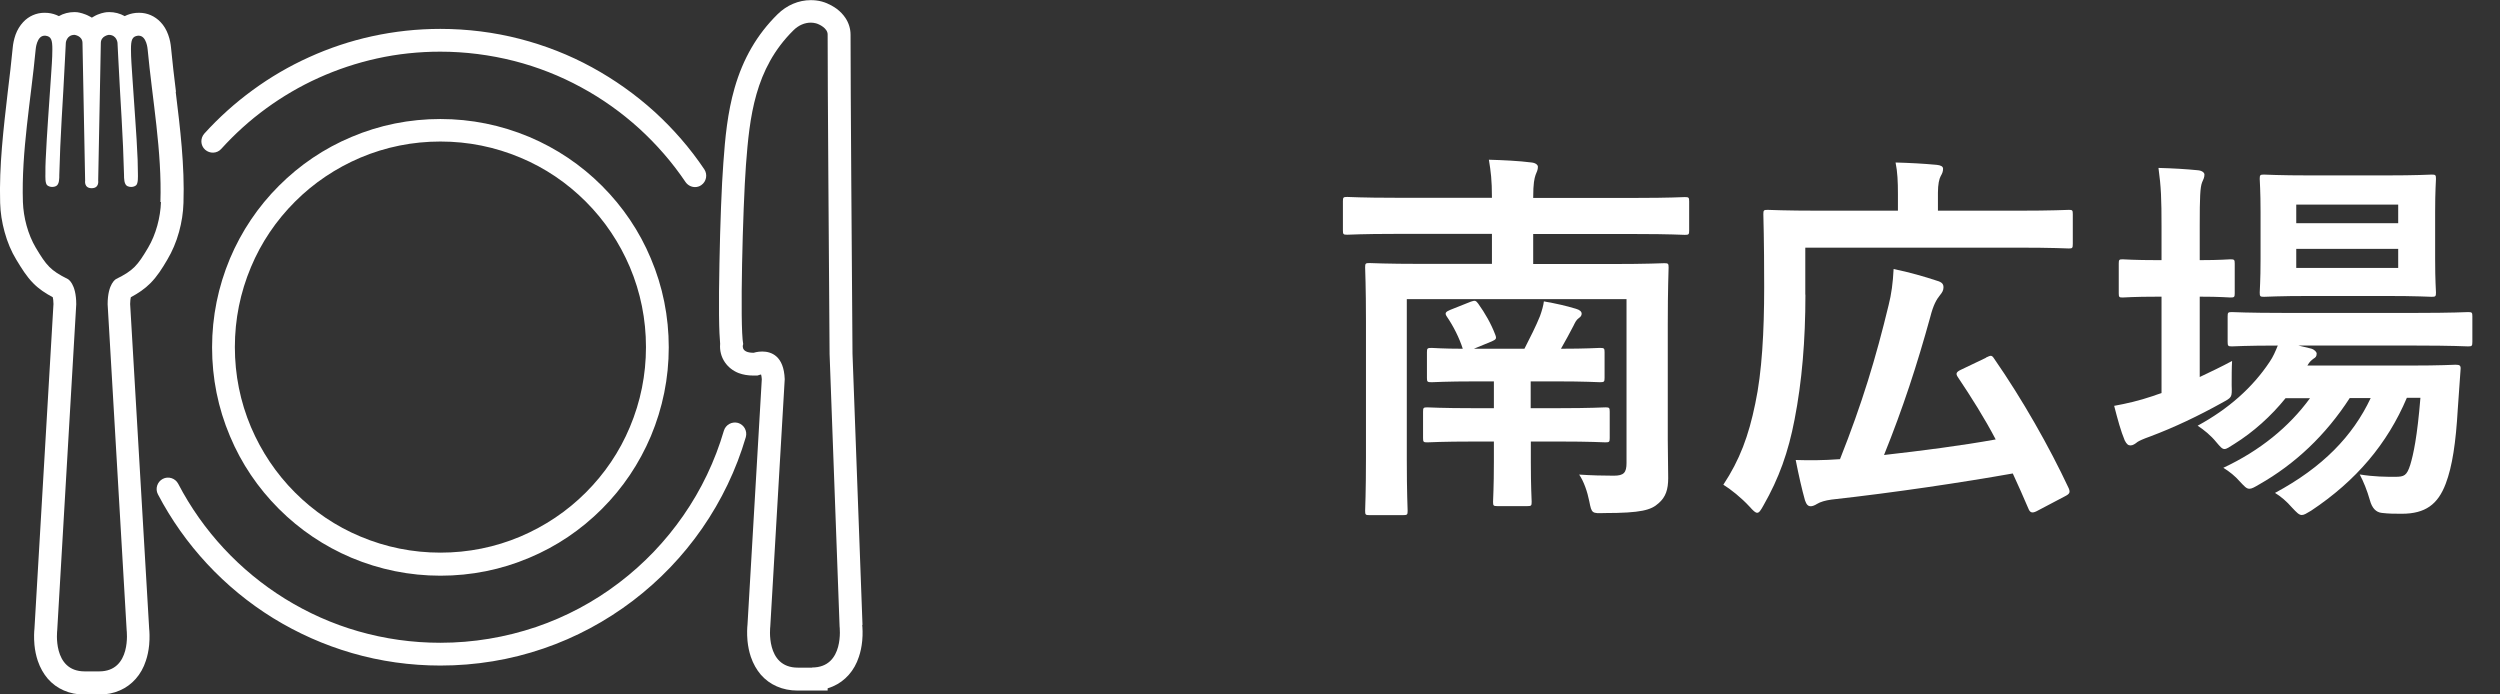
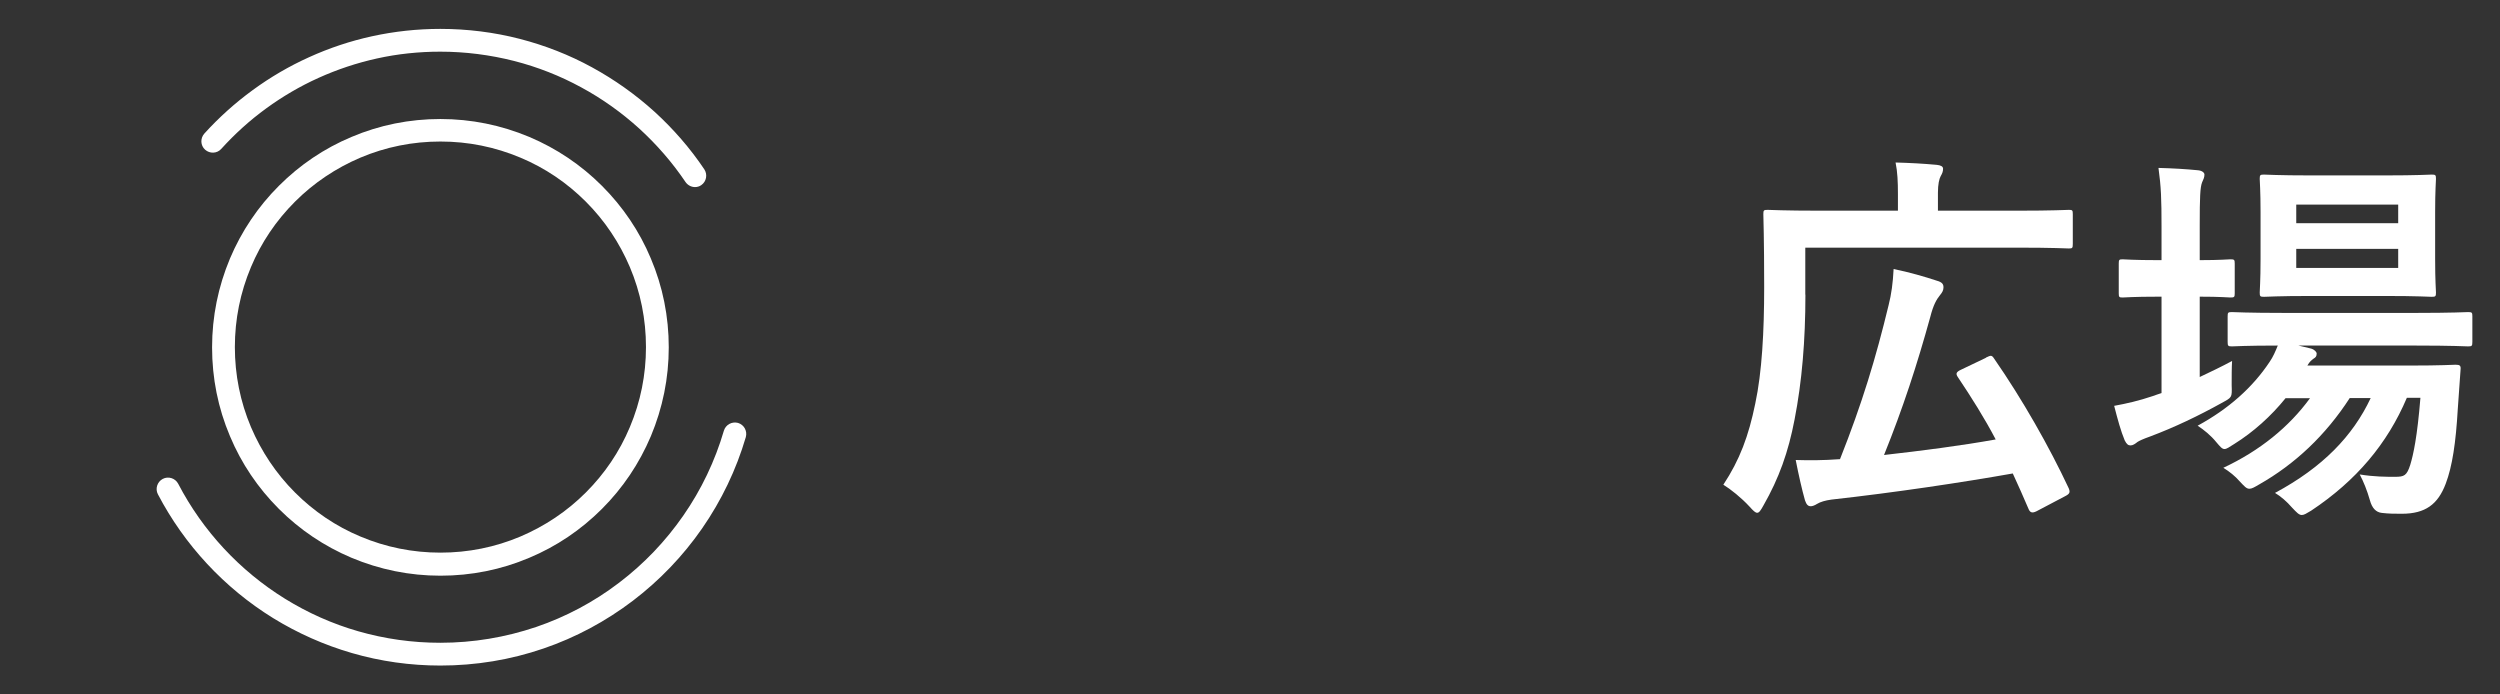
<svg xmlns="http://www.w3.org/2000/svg" id="_作業" viewBox="0 0 180 50">
  <rect x="0" y="0" width="180" height="50" fill="#333333" stroke="none" />
  <defs>
    <style>.cls-1{fill:#fff;}</style>
  </defs>
  <g>
-     <path class="cls-1" d="m120.08,31.68c0,.98.03,1.82.03,2.74,0,.81-.17,1.37-.7,1.82-.53.48-1.23.7-3.89.7-.9.03-.92.03-1.09-.84-.14-.7-.39-1.43-.73-1.93.9.06,1.76.08,2.49.08s.92-.22.92-.92v-11.79h-15.82v11.54c0,2.41.06,3.56.06,3.7,0,.28-.03.31-.34.31h-2.41c-.28,0-.31-.03-.31-.31,0-.17.06-1.29.06-3.81v-9.83c0-2.55-.06-3.7-.06-3.89,0-.28.03-.31.31-.31.17,0,1.12.06,3.81.06h5.01v-2.16h-6.92c-2.46,0-3.33.06-3.5.06-.28,0-.31-.03-.31-.31v-2.1c0-.28.03-.31.31-.31.17,0,1.04.06,3.5.06h6.92c0-1.29-.08-1.88-.22-2.74,1.04.03,2.13.08,3.08.2.28.03.45.17.45.31,0,.22-.08.36-.17.59-.08.25-.17.56-.17,1.65h7.42c2.46,0,3.33-.06,3.5-.06.28,0,.31.03.31.31v2.1c0,.28-.03.31-.31.31-.17,0-1.04-.06-3.5-.06h-7.42v2.16h5.6c2.72,0,3.64-.06,3.84-.06.28,0,.31.03.31.31,0,.17-.06,1.51-.06,4.12v8.32Zm-9.86.11v1.46c0,1.85.06,2.69.06,2.88,0,.28-.03.31-.31.31h-2.16c-.28,0-.31-.03-.31-.31,0-.2.06-1.04.06-2.88v-1.46h-1.37c-2.44,0-3.25.06-3.42.06-.28,0-.31-.03-.31-.31v-1.9c0-.28.03-.31.31-.31.17,0,.98.06,3.42.06h1.37v-1.93h-1.29c-2.18,0-3.02.06-3.19.06-.31,0-.34-.03-.34-.31v-1.85c0-.28.03-.31.34-.31.14,0,.81.06,2.24.06-.25-.78-.67-1.62-1.15-2.32-.17-.25-.08-.34.25-.48l1.48-.59c.31-.11.36-.08.53.14.5.7.92,1.43,1.23,2.24.11.28.06.34-.25.48l-1.29.53h3.64c.39-.76.84-1.65,1.12-2.35.14-.39.25-.78.28-1.06.95.17,1.57.31,2.3.53.28.08.42.2.42.36,0,.11-.06.22-.2.31-.2.14-.28.34-.39.56-.25.48-.56,1.06-.9,1.65,1.85,0,2.63-.06,2.8-.06.31,0,.34.03.34.31v1.85c0,.28-.03.31-.34.31-.17,0-1.01-.06-3.19-.06h-1.79v1.93h1.96c2.44,0,3.25-.06,3.42-.06.28,0,.31.03.31.31v1.9c0,.28-.03.31-.31.31-.17,0-.98-.06-3.42-.06h-1.96Z" />
    <path class="cls-1" d="m129.99,21.21c0,3.3-.25,6.27-.78,8.99-.45,2.35-1.12,4.23-2.24,6.19-.2.36-.31.53-.45.53s-.28-.14-.56-.45c-.59-.64-1.37-1.26-1.88-1.57,1.18-1.79,1.82-3.5,2.3-5.85.48-2.24.64-5.18.64-8.37,0-3.5-.06-5.1-.06-5.26,0-.28.03-.31.31-.31.17,0,1.15.06,3.81.06h5.57v-1.2c0-.87-.03-1.6-.17-2.27,1.06.03,1.99.08,2.97.17.28.03.45.11.45.28,0,.2-.06.34-.17.53-.11.2-.2.59-.2,1.2v1.29h5.68c2.66,0,3.58-.06,3.75-.06.25,0,.28.03.28.31v2.13c0,.31-.03.34-.28.34-.17,0-1.09-.06-3.75-.06h-15.23v3.39Zm12.99,4.54c.36-.17.42-.2.59.06,2.04,2.94,3.98,6.36,5.38,9.35.11.28.08.39-.25.56l-2.07,1.09c-.34.17-.48.08-.59-.2-.36-.84-.73-1.68-1.12-2.52-3.61.64-8.46,1.37-13.05,1.88-.45.06-.81.17-1.04.31-.17.11-.34.17-.45.17-.2,0-.31-.11-.42-.42-.22-.78-.45-1.79-.67-2.91,1.01.03,1.93.03,3.19-.06,1.6-4.03,2.58-7.28,3.5-11.09.2-.78.31-1.6.36-2.6,1.09.22,2.27.56,3.11.84.39.11.48.25.48.48,0,.2-.08.36-.25.56-.25.31-.48.7-.7,1.57-.95,3.44-1.96,6.55-3.33,9.94,2.74-.31,5.54-.67,8.04-1.12-.81-1.54-1.74-3.02-2.74-4.51-.14-.22-.11-.34.22-.5l1.82-.87Z" />
    <path class="cls-1" d="m158.39,27.14c.76-.36,1.54-.73,2.32-1.15-.03.48-.03,1.12-.03,1.74.03.92.03.87-.73,1.29-1.62.9-3.36,1.74-5.15,2.41-.48.17-.78.31-.9.39-.17.14-.34.25-.5.25s-.28-.08-.42-.36c-.28-.67-.5-1.48-.76-2.49.92-.17,1.76-.36,2.77-.7.2-.08.42-.14.64-.22v-6.94h-.22c-1.85,0-2.41.06-2.58.06-.25,0-.28-.03-.28-.31v-2.13c0-.28.03-.31.28-.31.17,0,.73.06,2.58.06h.22v-2.41c0-1.99-.03-2.86-.22-4.23,1.09.03,1.93.08,2.86.17.28.03.45.17.45.31,0,.2-.08.36-.17.56-.14.36-.17,1.06-.17,3.11v2.49c1.51,0,2.04-.06,2.21-.06.28,0,.31.03.31.31v2.13c0,.28-.03.31-.31.31-.17,0-.7-.06-2.21-.06v5.8Zm14.9,1.51c-1.4,3.3-3.64,5.96-6.89,8.12-.34.2-.5.31-.67.31-.2,0-.36-.17-.7-.53-.39-.45-.81-.81-1.23-1.06,3.44-1.85,5.6-4.09,6.89-6.83h-1.51c-1.74,2.69-3.95,4.76-6.52,6.22-.34.2-.53.31-.7.31-.22,0-.36-.17-.7-.53-.34-.39-.73-.7-1.18-.98,2.63-1.23,4.73-2.94,6.24-5.01h-1.76c-1.04,1.29-2.32,2.44-3.7,3.3-.36.22-.53.36-.7.36s-.31-.17-.59-.5c-.39-.48-.87-.87-1.34-1.18,2.21-1.2,3.95-2.74,5.18-4.59.25-.36.42-.76.59-1.18-2.3,0-3.16.06-3.3.06-.28,0-.31-.03-.31-.34v-1.82c0-.28.03-.31.31-.31.17,0,1.09.06,3.81.06h9.38c2.72,0,3.67-.06,3.81-.06.28,0,.31.03.31.31v1.82c0,.31-.03.34-.31.34-.14,0-1.09-.06-3.81-.06h-8.4l.92.22c.25.08.39.25.39.36,0,.2-.08.28-.22.36-.14.11-.28.2-.45.5h7.31c2.38,0,3.19-.06,3.36-.06.31,0,.39.06.36.36l-.2,2.83c-.14,2.41-.39,4.12-.87,5.38-.56,1.48-1.46,2.16-3.16,2.16-.53,0-.92,0-1.43-.06q-.64-.06-.87-.92c-.2-.7-.45-1.32-.73-1.85,1.04.17,1.9.17,2.55.17s.84-.08,1.09-.87c.22-.73.5-1.99.73-4.82h-.98Zm-1.6-16.02c2.41,0,3.19-.06,3.39-.06.28,0,.31.03.31.31,0,.17-.06.84-.06,2.38v3.39c0,1.6.06,2.24.06,2.41,0,.28-.03.31-.31.31-.2,0-.98-.06-3.39-.06h-5.26c-2.44,0-3.22.06-3.42.06-.28,0-.31-.03-.31-.31,0-.2.06-.81.06-2.41v-3.39c0-1.54-.06-2.21-.06-2.38,0-.28.03-.31.31-.31.2,0,.98.06,3.42.06h5.26Zm-6.36,2.1v1.34h7.34v-1.34h-7.34Zm7.34,3.19h-7.34v1.37h7.34v-1.37Z" />
  </g>
  <g>
-     <path class="cls-1" d="m62.1,44.99l-.72-19.52c-.05-6.89-.14-19.02-.14-22.97,0-.43-.13-.85-.37-1.21-.16-.24-.37-.46-.62-.65-.15-.11-.56-.39-1.08-.53-.26-.07-.52-.1-.79-.1-.88,0-1.73.36-2.4,1.02-1.47,1.45-2.48,3.19-3.09,5.31-.51,1.78-.68,3.57-.81,5.41-.12,1.55-.23,4.46-.28,7.23-.03,1.43-.04,2.71-.03,3.7.01,1.12.05,1.71.08,2.06,0,.01,0,.02,0,.03-.04.47.08.93.34,1.31.24.35.58.62.99.78.32.12.67.18,1.08.18h.27l.22-.07s.03,0,.05,0c.02.07.04.18.05.33l-1.03,17.68c-.02.18-.05.62,0,1.16.04.41.12.79.24,1.15.17.5.42.94.73,1.3.32.36.7.64,1.14.83.45.2.96.3,1.5.3h2.16v-.16c.13-.04.26-.09.38-.14.44-.19.82-.47,1.14-.83.32-.36.57-.8.73-1.3.12-.35.2-.74.24-1.15.05-.52.02-.95,0-1.14Zm-3.62,3.08h-.52s-.52,0-.52,0c-2.35,0-1.98-2.96-1.98-2.96l1.04-17.81c-.06-1.69-.98-1.99-1.62-1.99-.35,0-.62.09-.62.09-1.01,0-.75-.63-.75-.63-.25-1.27-.03-9.8.2-12.91.26-3.41.62-6.92,3.42-9.68.37-.37.82-.55,1.25-.55.13,0,.25.02.37.05.23.06.84.35.84.8,0,3.92.09,15.78.14,23.01l.72,19.61s.37,2.96-1.98,2.96Z" />
-     <path class="cls-1" d="m12.67,6.61c-.13-1.06-.26-2.15-.36-3.21h0c-.02-.21-.07-.55-.2-.9-.13-.36-.31-.66-.55-.91-.41-.43-.95-.67-1.54-.67-.08,0-.17,0-.25.01-.29.03-.55.11-.79.23-.34-.19-.72-.29-1.12-.29-.07,0-.13,0-.2.01-.14.02-.52.08-.91.31-.05.03-.09.06-.14.08-.04-.03-.09-.06-.14-.08-.39-.22-.77-.29-.91-.31-.06,0-.13-.01-.2-.01-.4,0-.79.1-1.12.29-.24-.12-.5-.2-.79-.23-.08,0-.17-.01-.25-.01h0c-.58,0-1.13.24-1.53.67-.23.25-.42.55-.55.91-.12.34-.18.68-.2.9h0c-.1,1.05-.23,2.15-.36,3.21C.26,9.22-.07,11.93.01,14.61c.02.7.13,1.4.32,2.09.2.73.48,1.4.84,1.99.4.66.74,1.21,1.21,1.69.42.43.88.73,1.42,1.02.02.1.05.26.05.49l-1.37,23.38c-.02.18-.05.62,0,1.16.04.41.12.79.24,1.15.17.5.42.94.73,1.3.32.36.7.64,1.14.83.45.2.96.3,1.5.3.38,0,.49,0,.52,0,.04,0,.15,0,.52,0,.54,0,1.05-.1,1.5-.3.44-.19.82-.47,1.14-.83.32-.36.57-.8.73-1.3.12-.35.2-.74.24-1.15.05-.54.02-.99,0-1.16l-1.37-23.38c0-.23.03-.39.05-.49.54-.29.99-.59,1.42-1.02.47-.48.82-1.02,1.21-1.69.35-.59.64-1.26.84-1.99.19-.69.3-1.39.32-2.09.09-2.68-.24-5.39-.56-8Zm-1.08,7.94c-.04,1.11-.36,2.33-.93,3.29-.76,1.28-1.05,1.63-2.3,2.25,0,0-.61.3-.61,1.82l1.37,23.47s.37,2.96-1.98,2.96c0,0-.52,0-.52,0,0,0-.52,0-.52,0-2.35,0-1.98-2.96-1.98-2.96l1.37-23.47c0-1.52-.61-1.82-.61-1.82-1.25-.62-1.54-.98-2.3-2.25-.57-.96-.89-2.18-.93-3.29-.12-3.63.58-7.38.92-11,0,0,.07-.98.64-.98.02,0,.04,0,.06,0,.42.05.5.3.5.98s-.06,1.33-.1,1.99c-.07,1.02-.14,2.04-.21,3.06-.06.96-.13,1.93-.17,2.9-.01.33-.03.67-.02,1,0,.2-.03.7.13.84.1.08.23.12.36.12.1,0,.19-.02.27-.06.25-.12.24-.56.24-.81.02-.67.04-1.35.07-2.02.06-1.35.14-2.7.22-4.05.04-.75.08-1.51.12-2.26.02-.39.04-.78.06-1.18,0,0,.05-.57.63-.57,0,0,.57.07.57.59l.19,9.91s-.09.54.47.54c.56,0,.47-.54.47-.54l.19-9.91c0-.52.57-.59.57-.59.58,0,.63.57.63.57.02.39.04.78.06,1.18.04.75.08,1.51.12,2.26.08,1.35.16,2.7.22,4.05.03.67.05,1.35.07,2.02,0,.25,0,.69.24.81.08.04.18.06.27.06.13,0,.27-.04.36-.12.16-.14.13-.64.13-.84,0-.33-.01-.67-.02-1-.04-.97-.1-1.93-.17-2.9-.07-1.02-.14-2.04-.21-3.06-.04-.66-.1-1.33-.1-1.99s.08-.93.5-.98c.02,0,.04,0,.06,0,.57,0,.64.98.64.98.34,3.62,1.04,7.36.92,11Z" />
    <path class="cls-1" d="m50.04,13.47c-.26,0-.52-.13-.68-.36-.95-1.41-2.08-2.71-3.34-3.86-1.27-1.15-2.67-2.15-4.17-2.96-1.52-.83-3.15-1.47-4.83-1.9-1.73-.44-3.52-.67-5.32-.67-1.54,0-3.07.16-4.56.49-1.45.32-2.86.79-4.21,1.4-1.33.6-2.59,1.34-3.77,2.2-1.17.85-2.25,1.83-3.23,2.91-.3.34-.82.36-1.16.06-.34-.3-.36-.82-.06-1.16,1.05-1.16,2.22-2.21,3.48-3.13,1.27-.93,2.64-1.73,4.06-2.37,1.45-.66,2.98-1.17,4.54-1.51,1.6-.35,3.25-.53,4.91-.53,1.94,0,3.87.24,5.73.72,1.81.47,3.56,1.15,5.2,2.05,1.61.88,3.12,1.95,4.49,3.19,1.36,1.24,2.57,2.63,3.59,4.15.25.38.15.89-.22,1.14-.14.1-.3.14-.46.14Z" />
    <path class="cls-1" d="m31.71,47.92c-2.16,0-4.31-.3-6.37-.9-2-.58-3.91-1.43-5.68-2.52-3.51-2.17-6.38-5.26-8.29-8.91-.21-.4-.05-.9.35-1.11.4-.21.9-.05,1.11.35,1.77,3.4,4.43,6.26,7.69,8.28,1.65,1.02,3.42,1.81,5.27,2.34,1.91.55,3.9.83,5.91.83,2.37,0,4.69-.39,6.91-1.14,2.14-.73,4.15-1.8,5.96-3.18,1.79-1.36,3.35-2.99,4.63-4.84,1.3-1.87,2.28-3.93,2.92-6.11.13-.43.58-.68,1.02-.56.43.13.68.58.56,1.02-.69,2.35-1.75,4.56-3.15,6.58-1.38,1.99-3.06,3.74-4.99,5.21-1.95,1.48-4.11,2.64-6.42,3.43-2.39.82-4.89,1.23-7.44,1.23Z" />
    <path class="cls-1" d="m31.71,41.45c-2.22,0-4.37-.44-6.4-1.29-1.96-.83-3.72-2.01-5.23-3.52-1.51-1.51-2.7-3.27-3.52-5.23-.86-2.03-1.29-4.18-1.29-6.4s.44-4.37,1.29-6.4c.83-1.96,2.01-3.72,3.52-5.23,1.51-1.51,3.27-2.7,5.23-3.52,2.03-.86,4.18-1.29,6.4-1.29s4.37.44,6.4,1.29c1.96.83,3.72,2.01,5.23,3.52,1.51,1.51,2.7,3.27,3.52,5.23.86,2.03,1.29,4.18,1.29,6.4s-.44,4.37-1.29,6.4c-.83,1.96-2.01,3.72-3.52,5.23-1.51,1.51-3.27,2.7-5.23,3.52-2.03.86-4.18,1.29-6.4,1.29Zm0-31.26c-2,0-3.94.39-5.76,1.16-1.76.75-3.35,1.81-4.71,3.17-1.36,1.36-2.43,2.94-3.17,4.71-.77,1.83-1.16,3.76-1.16,5.76s.39,3.94,1.16,5.76c.75,1.76,1.81,3.35,3.17,4.71,1.36,1.36,2.94,2.43,4.71,3.17,1.83.77,3.76,1.16,5.76,1.16s3.94-.39,5.76-1.16c1.76-.75,3.35-1.81,4.71-3.17,1.36-1.36,2.43-2.94,3.17-4.71.77-1.83,1.16-3.76,1.16-5.76s-.39-3.94-1.16-5.76c-.75-1.76-1.81-3.35-3.17-4.71s-2.94-2.43-4.71-3.17c-1.83-.77-3.76-1.16-5.76-1.16Z" />
  </g>
</svg>